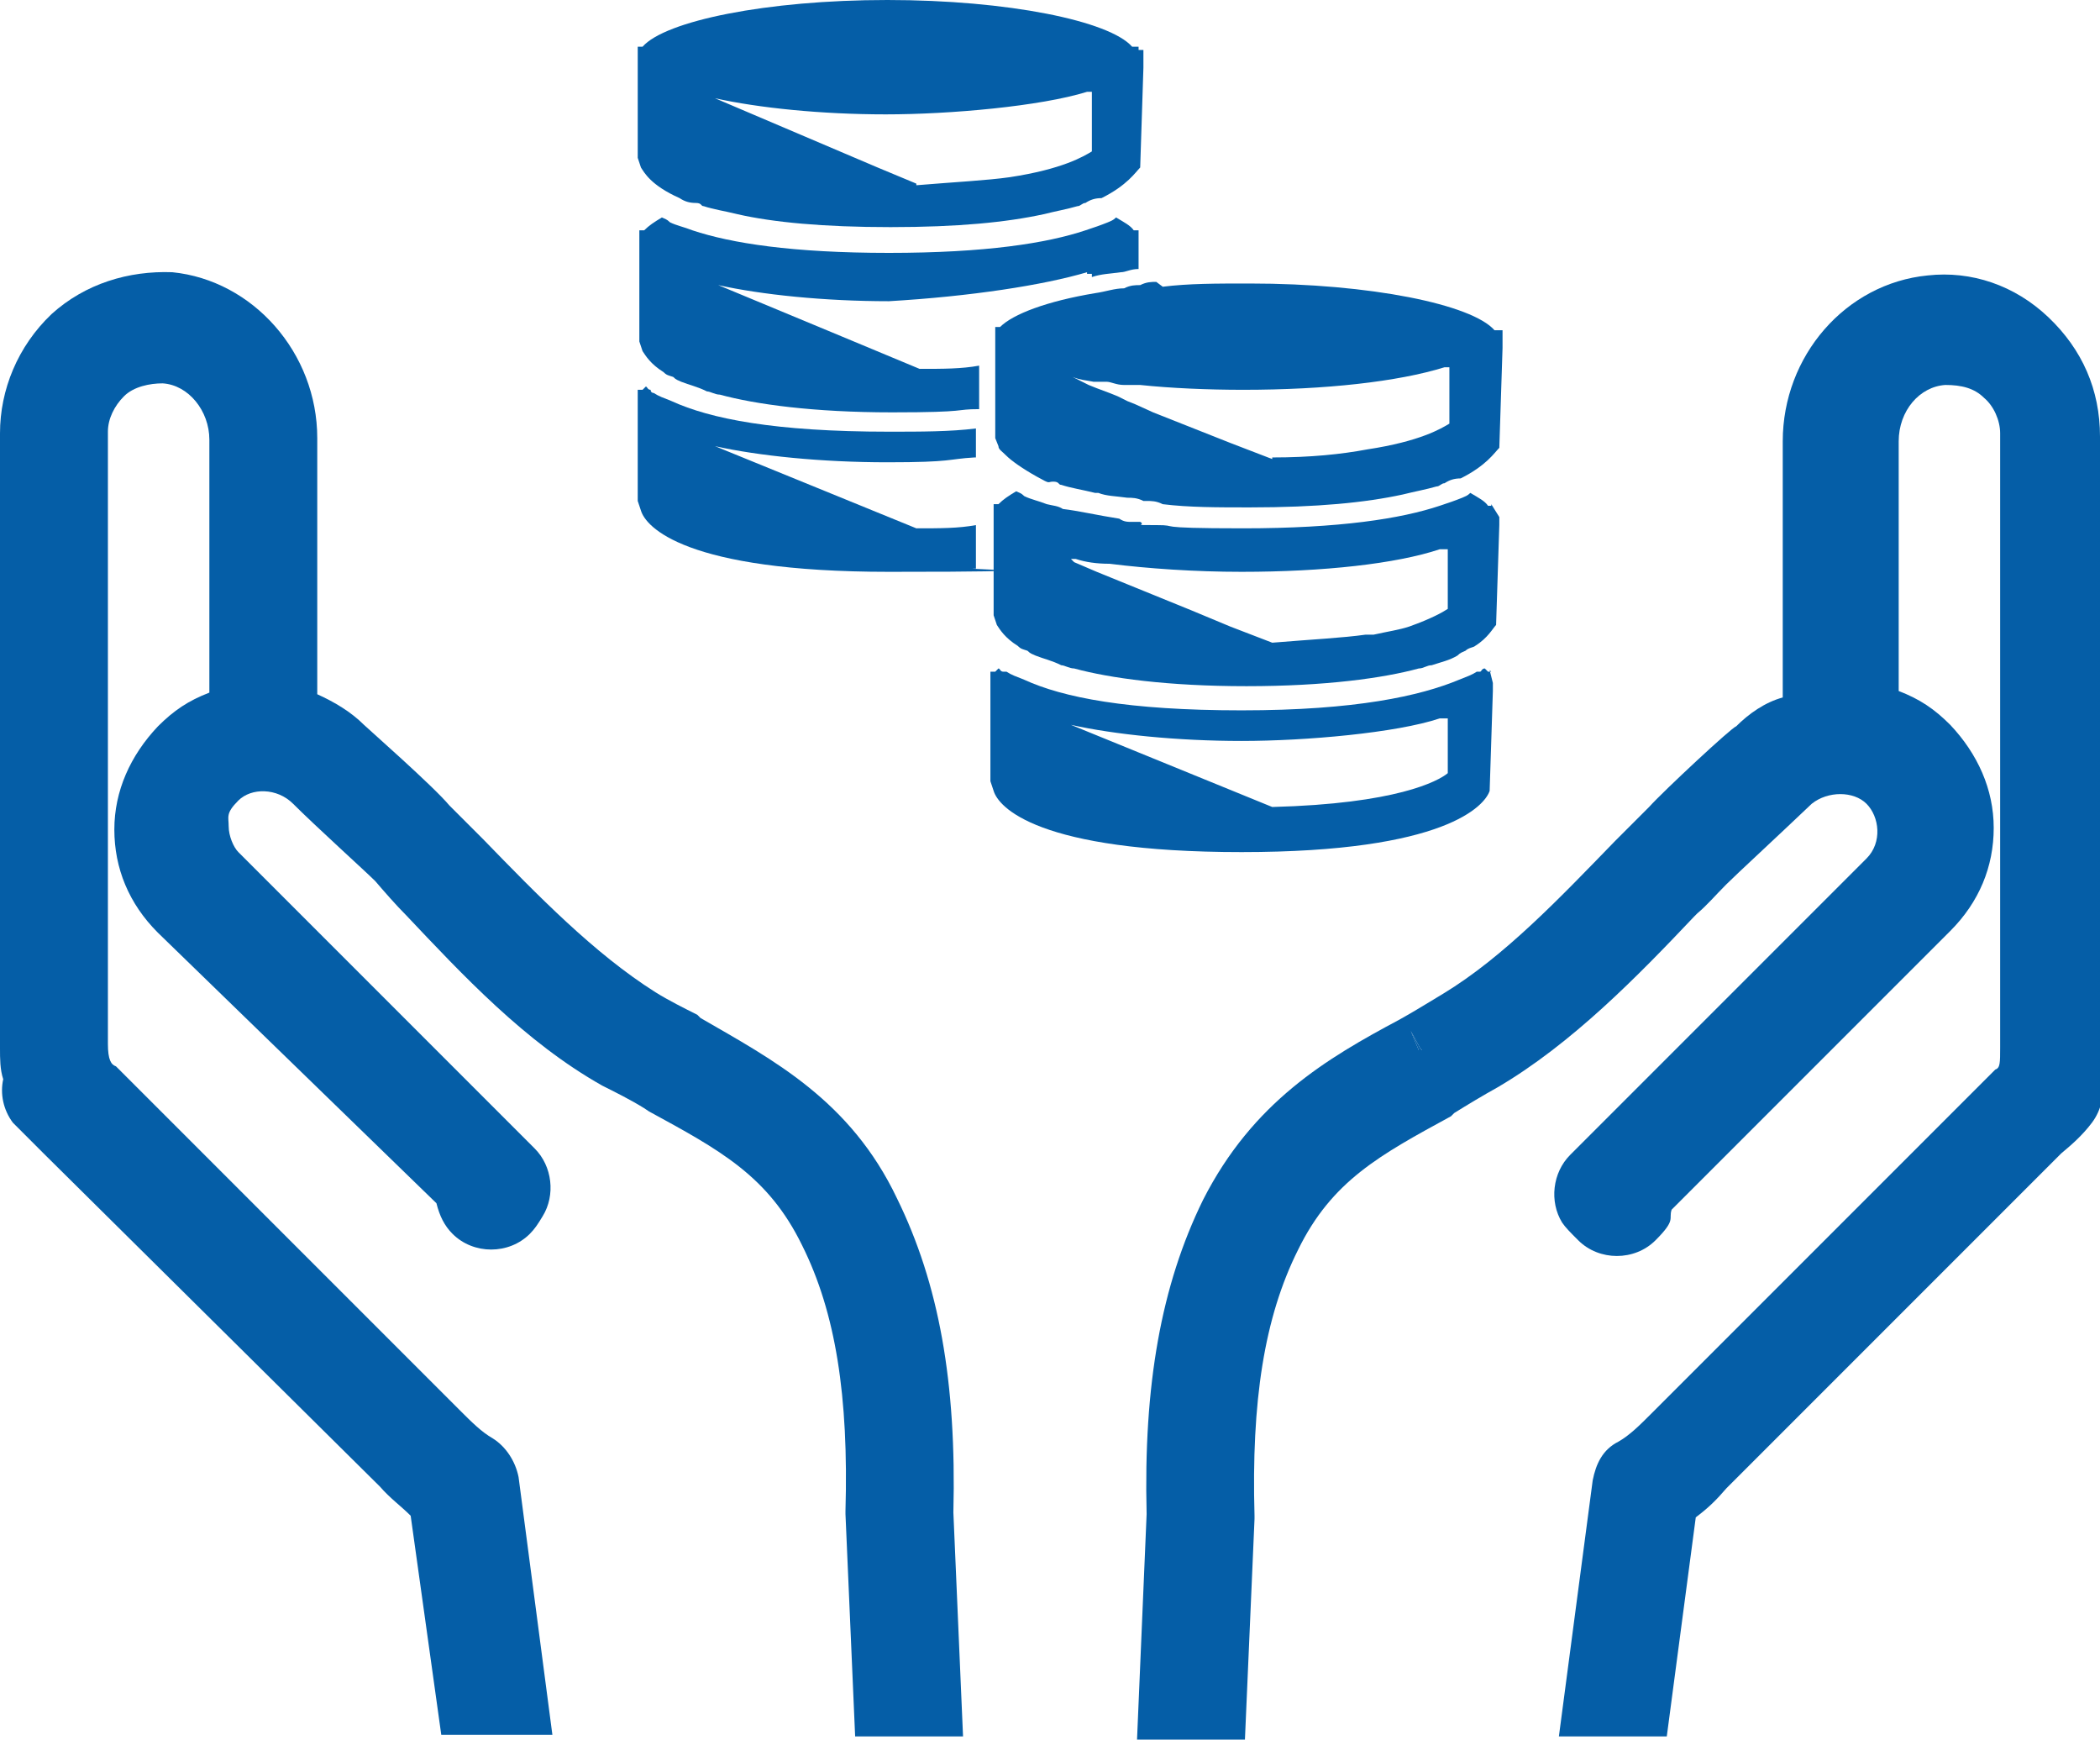
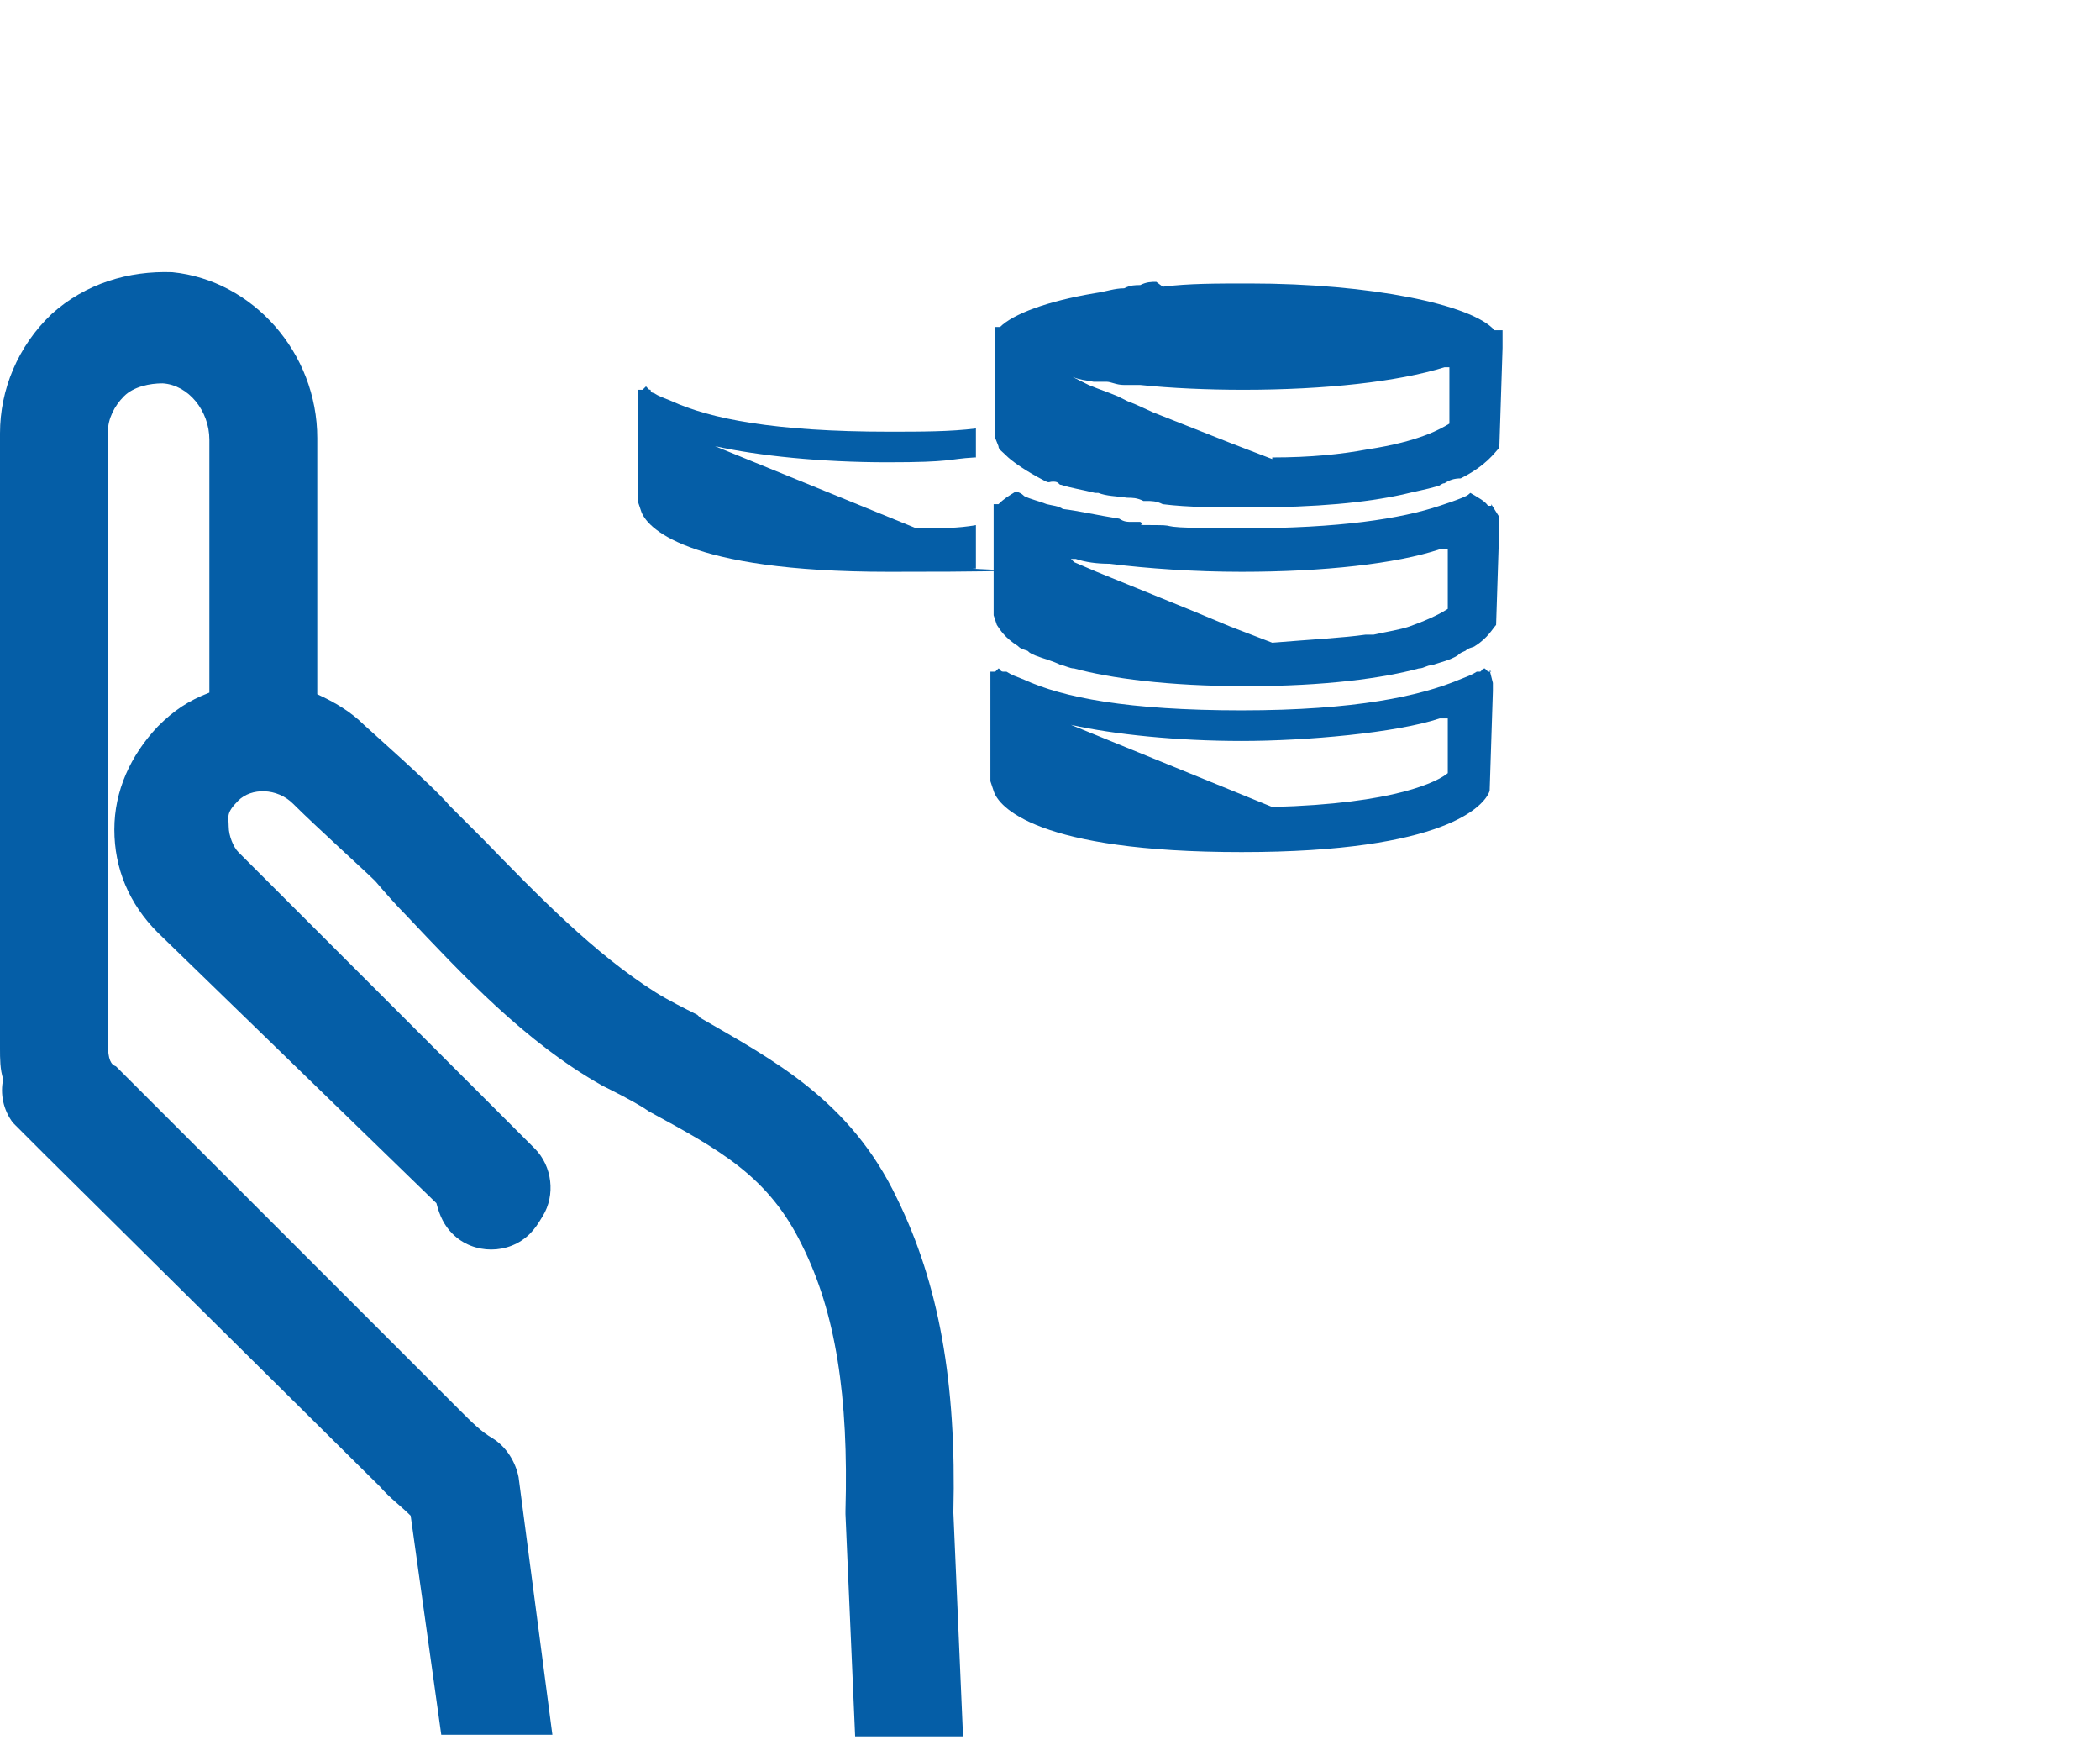
<svg xmlns="http://www.w3.org/2000/svg" id="Layer_2" viewBox="0 0 130.4 108">
  <defs>
    <style>
      .cls-1, .cls-2 {
        fill: #055ea7;
      }

      .cls-2 {
        fill-rule: evenodd;
      }
    </style>
  </defs>
  <g id="Layer_1-2" data-name="Layer_1">
    <g id="Beste_Preis_Leistung">
      <g>
        <g>
-           <path class="cls-1" d="M88.3,65.2c0,0-.1,0-.2,0l-.5-1.2.6,1.1Z" />
-           <path class="cls-1" d="M130.4,27.1c0-2.9-1.1-5.4-3.2-7.4s-4.8-2.9-7.5-2.6c-5.1.5-9,5-9,10.3v15.9c-1.1.3-2.1,1-2.9,1.8-.2,0-4.5,4-5.4,5-.6.6-1.3,1.3-1.9,1.9l-.2.2c-3.4,3.5-6.9,7.2-10.7,9.5-1,.6-1.8,1.1-2.7,1.6-4.5,2.4-9.1,5.1-12.2,11.2-2.6,5.3-3.7,11.5-3.5,19.5l-.6,14.1h6.7l.6-13.8v-.2c-.2-7.1.6-12.3,2.7-16.5,2.1-4.3,5.1-5.9,9.5-8.3l.2-.2c.8-.5,1.8-1.1,2.7-1.6,4.6-2.7,8.7-6.9,12.2-10.6l.2-.2c.6-.5,1.1-1.1,1.8-1.8.6-.6,3.2-3,5.3-5,1-.8,2.6-.8,3.4,0s1,2.4,0,3.4l-18.4,18.4c-1.1,1.1-1.3,2.9-.5,4.2.2.3.5.6,1,1.1,1.3,1.3,3.5,1.3,4.8,0s.8-1.3,1-1.9l17.3-17.3c1.8-1.8,2.7-4,2.7-6.4s-1-4.6-2.7-6.4c-1-1-1.9-1.6-3.2-2.1v-15.5c0-1.9,1.3-3.4,2.9-3.5,1,0,1.8.2,2.4.8.6.5,1,1.4,1,2.2v38.1c0,1,0,1.3-.3,1.4l-21.3,21.3c-.8.8-1.4,1.4-2.1,1.8-1,.5-1.4,1.4-1.6,2.4l-2.1,15.9h6.7l1.8-13.6c.8-.6,1.3-1.1,1.9-1.8l20.8-20.8c.6-.5,1.3-1.1,1.9-1.9.6-.8.8-1.8.6-2.7.2-.8.2-1.3.2-1.9V27.1ZM88.3,65.2c0,0-.1,0-.2,0l-.5-1.2.6,1.1Z" />
-         </g>
+           </g>
        <path class="cls-1" d="M59.8,107.8h-6.7l-.6-13.8v-.2c.2-7.1-.6-12.3-2.7-16.5-2.1-4.3-5.1-5.9-9.5-8.3l-.3-.2c-.8-.5-1.8-1-2.6-1.4-4.8-2.7-8.7-6.9-12.2-10.6-.6-.6-1.3-1.4-1.9-2.1-.6-.6-3.7-3.4-5.1-4.8-1-1-2.6-1-3.4-.2s-.6,1-.6,1.6.3,1.3.6,1.6l18.4,18.4c1.1,1.1,1.3,2.9.5,4.2-.3.5-.5.8-.8,1.1-1.3,1.3-3.5,1.3-4.8,0-.5-.5-.8-1.1-1-1.9l-17.3-16.8c-1.8-1.8-2.7-4-2.7-6.4s1-4.6,2.7-6.4c1-1,1.9-1.6,3.2-2.1v-15.7c0-1.8-1.3-3.4-2.9-3.5-.8,0-1.8.2-2.4.8-.6.6-1,1.4-1,2.2v38c0,1,.2,1.3.5,1.4l.5.5,20.8,20.8c.8.8,1.4,1.4,2.1,1.8.8.5,1.4,1.4,1.6,2.4l2.1,16h-6.9l-1.9-13.6c-.6-.6-1.3-1.1-1.9-1.8L2.7,71.6c-.5-.5-1.3-1.3-1.9-1.9-.6-.8-.8-1.8-.6-2.7-.2-.6-.2-1.3-.2-1.9V26.9c0-2.7,1.1-5.4,3.2-7.4,2.1-1.9,4.8-2.7,7.5-2.6,5,.5,9,5,9,10.3v15.9c1.1.5,2.1,1.1,2.9,1.9.2.2,4.3,3.8,5.3,5,.6.6,1.3,1.3,1.9,1.9l.2.2c3.4,3.5,6.9,7.1,10.7,9.5.8.5,1.8,1,2.6,1.4l.2.2c4.5,2.6,9.3,5.1,12.2,11.2,2.6,5.3,3.7,11.4,3.5,19.5l.6,13.9Z" />
      </g>
      <g id="Layer_114">
        <path class="cls-2" d="M60.6,28.4v-1.8c-1.6.2-3.4.2-5.4.2-7.1,0-11.1-.8-13.5-1.9-.5-.2-.8-.3-1.1-.5,0,0-.2,0-.2-.2-.2,0-.2-.2-.3-.2l-.2.2h-.3v6.9h0l.2.6c.3,1,2.7,3.8,15.4,3.8s3.8-.2,5.4-.2v-2.7c-1.1.2-2.2.2-3.7.2l-12.5-5.1c2.7.6,6.6,1,10.7,1s3.7-.2,5.4-.3Z" />
-         <path class="cls-2" d="M67.5,17h.3v.2c.6-.2,1.1-.2,1.8-.3.3,0,.6-.2,1.1-.2v-1.8h0v-.6h-.3c-.2-.3-.6-.5-1.1-.8-.2.2-.3.2-.5.3-.5.2-.8.3-1.4.5h0c-2.4.8-6.2,1.4-12.2,1.4s-9.8-.6-12.2-1.4h0c-.5-.2-1-.3-1.4-.5-.2-.2-.3-.2-.5-.3-.5.3-.8.5-1.1.8h-.3v6.9h0l.2.6c.2.3.5.8,1.3,1.3.2.2.3.2.6.3.2.2.3.2.5.3.5.2,1,.3,1.6.6.2,0,.5.2.8.2,2.2.6,5.8,1.1,10.7,1.1s3.8-.2,5.4-.2v-2.7c-1.1.2-2.2.2-3.7.2l-2.4-1h0l-2.4-1-7.7-3.2c2.7.6,6.6,1,10.6,1,5.1-.3,9.6-1,12.3-1.8Z" />
-         <path class="cls-2" d="M70.3,2.9c-1.4-1.6-7.7-2.9-15.2-2.9s-13.8,1.3-15.2,2.9h-.3v6.9h0l.2.6c.2.3.6,1.1,2.4,1.9.3.2.6.3,1,.3s.3.2.5.2c.6.2,1.3.3,2.1.5,2.2.5,5.3.8,9.5.8s7.2-.3,9.5-.8c.8-.2,1.4-.3,2.1-.5.2,0,.3-.2.5-.2.3-.2.6-.3,1-.3,1.6-.8,2.1-1.6,2.4-1.9l.2-6.2v-.5h0v-.6h-.3v-.2ZM56.9,11.4l-2.4-1-10.1-4.3c2.7.6,6.6,1,10.6,1s9.6-.5,12.5-1.4h.3v3.7c-.5.3-1.8,1.1-5.1,1.6-1.4.2-3.4.3-5.8.5Z" />
        <path class="cls-2" d="M92.6,41.7h-.2l-.2-.2c-.2,0-.2.2-.3.2h-.2c-.3.2-.6.3-1.1.5-2.4,1-6.4,1.9-13.5,1.9s-11.1-.8-13.5-1.9c-.5-.2-.8-.3-1.1-.5h-.2c-.2,0-.2-.2-.3-.2l-.2.2h-.3v.6h0v6.2l.2.6c.3,1,2.7,3.8,15.4,3.8s15.1-2.9,15.4-3.8l.2-6.2v-.5h0l-.2-.8ZM89.9,44.5v3.5c-.6.5-3.2,1.9-10.9,2.1l-12.5-5.1c2.7.6,6.6,1,10.6,1s9.6-.5,12.3-1.4h.5Z" />
        <path class="cls-2" d="M92.6,31.4h-.2c-.2-.3-.6-.5-1.1-.8-.2.2-.3.2-.5.3-.5.2-.8.3-1.4.5h0c-2.4.8-6.2,1.4-12.2,1.4s-3.8-.2-5.4-.2-.6,0-1-.2h-.5c-.3,0-.5,0-.8-.2-1.3-.2-2.6-.5-3.5-.6-.3-.2-.6-.2-1-.3h0c-.5-.2-1-.3-1.4-.5-.2-.2-.3-.2-.5-.3-.5.3-.8.5-1.1.8h-.3v.6h0v5.3h0v1l.2.6c.2.3.5.8,1.3,1.3.2.2.3.2.6.3.2.2.3.2.5.3.5.2,1,.3,1.6.6.2,0,.5.2.8.2,2.2.6,5.8,1.1,10.7,1.1s8.5-.5,10.7-1.1c.3,0,.5-.2.8-.2.6-.2,1.1-.3,1.6-.6.2-.2.3-.2.5-.3.2-.2.5-.2.6-.3.8-.5,1.1-1.1,1.3-1.3l.2-6.2v-.5h0l-.5-.8ZM89.9,34.3v3.5c-.3.2-1,.6-2.4,1.1-.6.2-1.3.3-2.2.5h-.5c-1.4.2-3.4.3-5.8.5l-2.6-1h0l-2.4-1-5.9-2.4-1.4-.6-.2-.2h.3c.6.2,1.3.3,2.1.3,2.4.3,5.3.5,8.2.5,5.1,0,9.6-.5,12.3-1.4h.5v.2Z" />
        <path class="cls-2" d="M71.8,17.5c-.3,0-.6,0-1,.2h0c-.3,0-.6,0-1,.2-.6,0-1.1.2-1.8.3-3,.5-5.1,1.3-5.9,2.1h-.3v.6h0v3.7h0v1.6h0v1l.2.5c0,.2.2.3.5.6.3.3,1,.8,1.9,1.3s.6.3,1,.3.3.2.5.2c.6.2,1.3.3,2.1.5h.2c.5.2,1.1.2,1.8.3.3,0,.6,0,1,.2h.2c.3,0,.6,0,1,.2,1.6.2,3.4.2,5.4.2,4.2,0,7.2-.3,9.5-.8.8-.2,1.4-.3,2.1-.5.2,0,.3-.2.5-.2.3-.2.6-.3,1-.3,1.6-.8,2.1-1.6,2.4-1.9l.2-6.2v-.5h0v-.6h-.5c-1.4-1.6-7.7-2.9-15.2-2.9-2.1,0-3.8,0-5.4.2ZM79,28.5l-2.6-1-4.8-1.9-1.1-.5h0l-.5-.2-.6-.3-.5-.2-.8-.3-.5-.2-1-.5h-.2.2c.5.2.8.2,1.3.3h.8c.3,0,.6.2,1.1.2h1c1.9.2,4.2.3,6.4.3,5.1,0,9.6-.5,12.5-1.4h.3v3.5c-.5.3-1.8,1.1-5.1,1.6-1.6.3-3.5.5-5.9.5Z" />
      </g>
    </g>
  </g>
</svg>